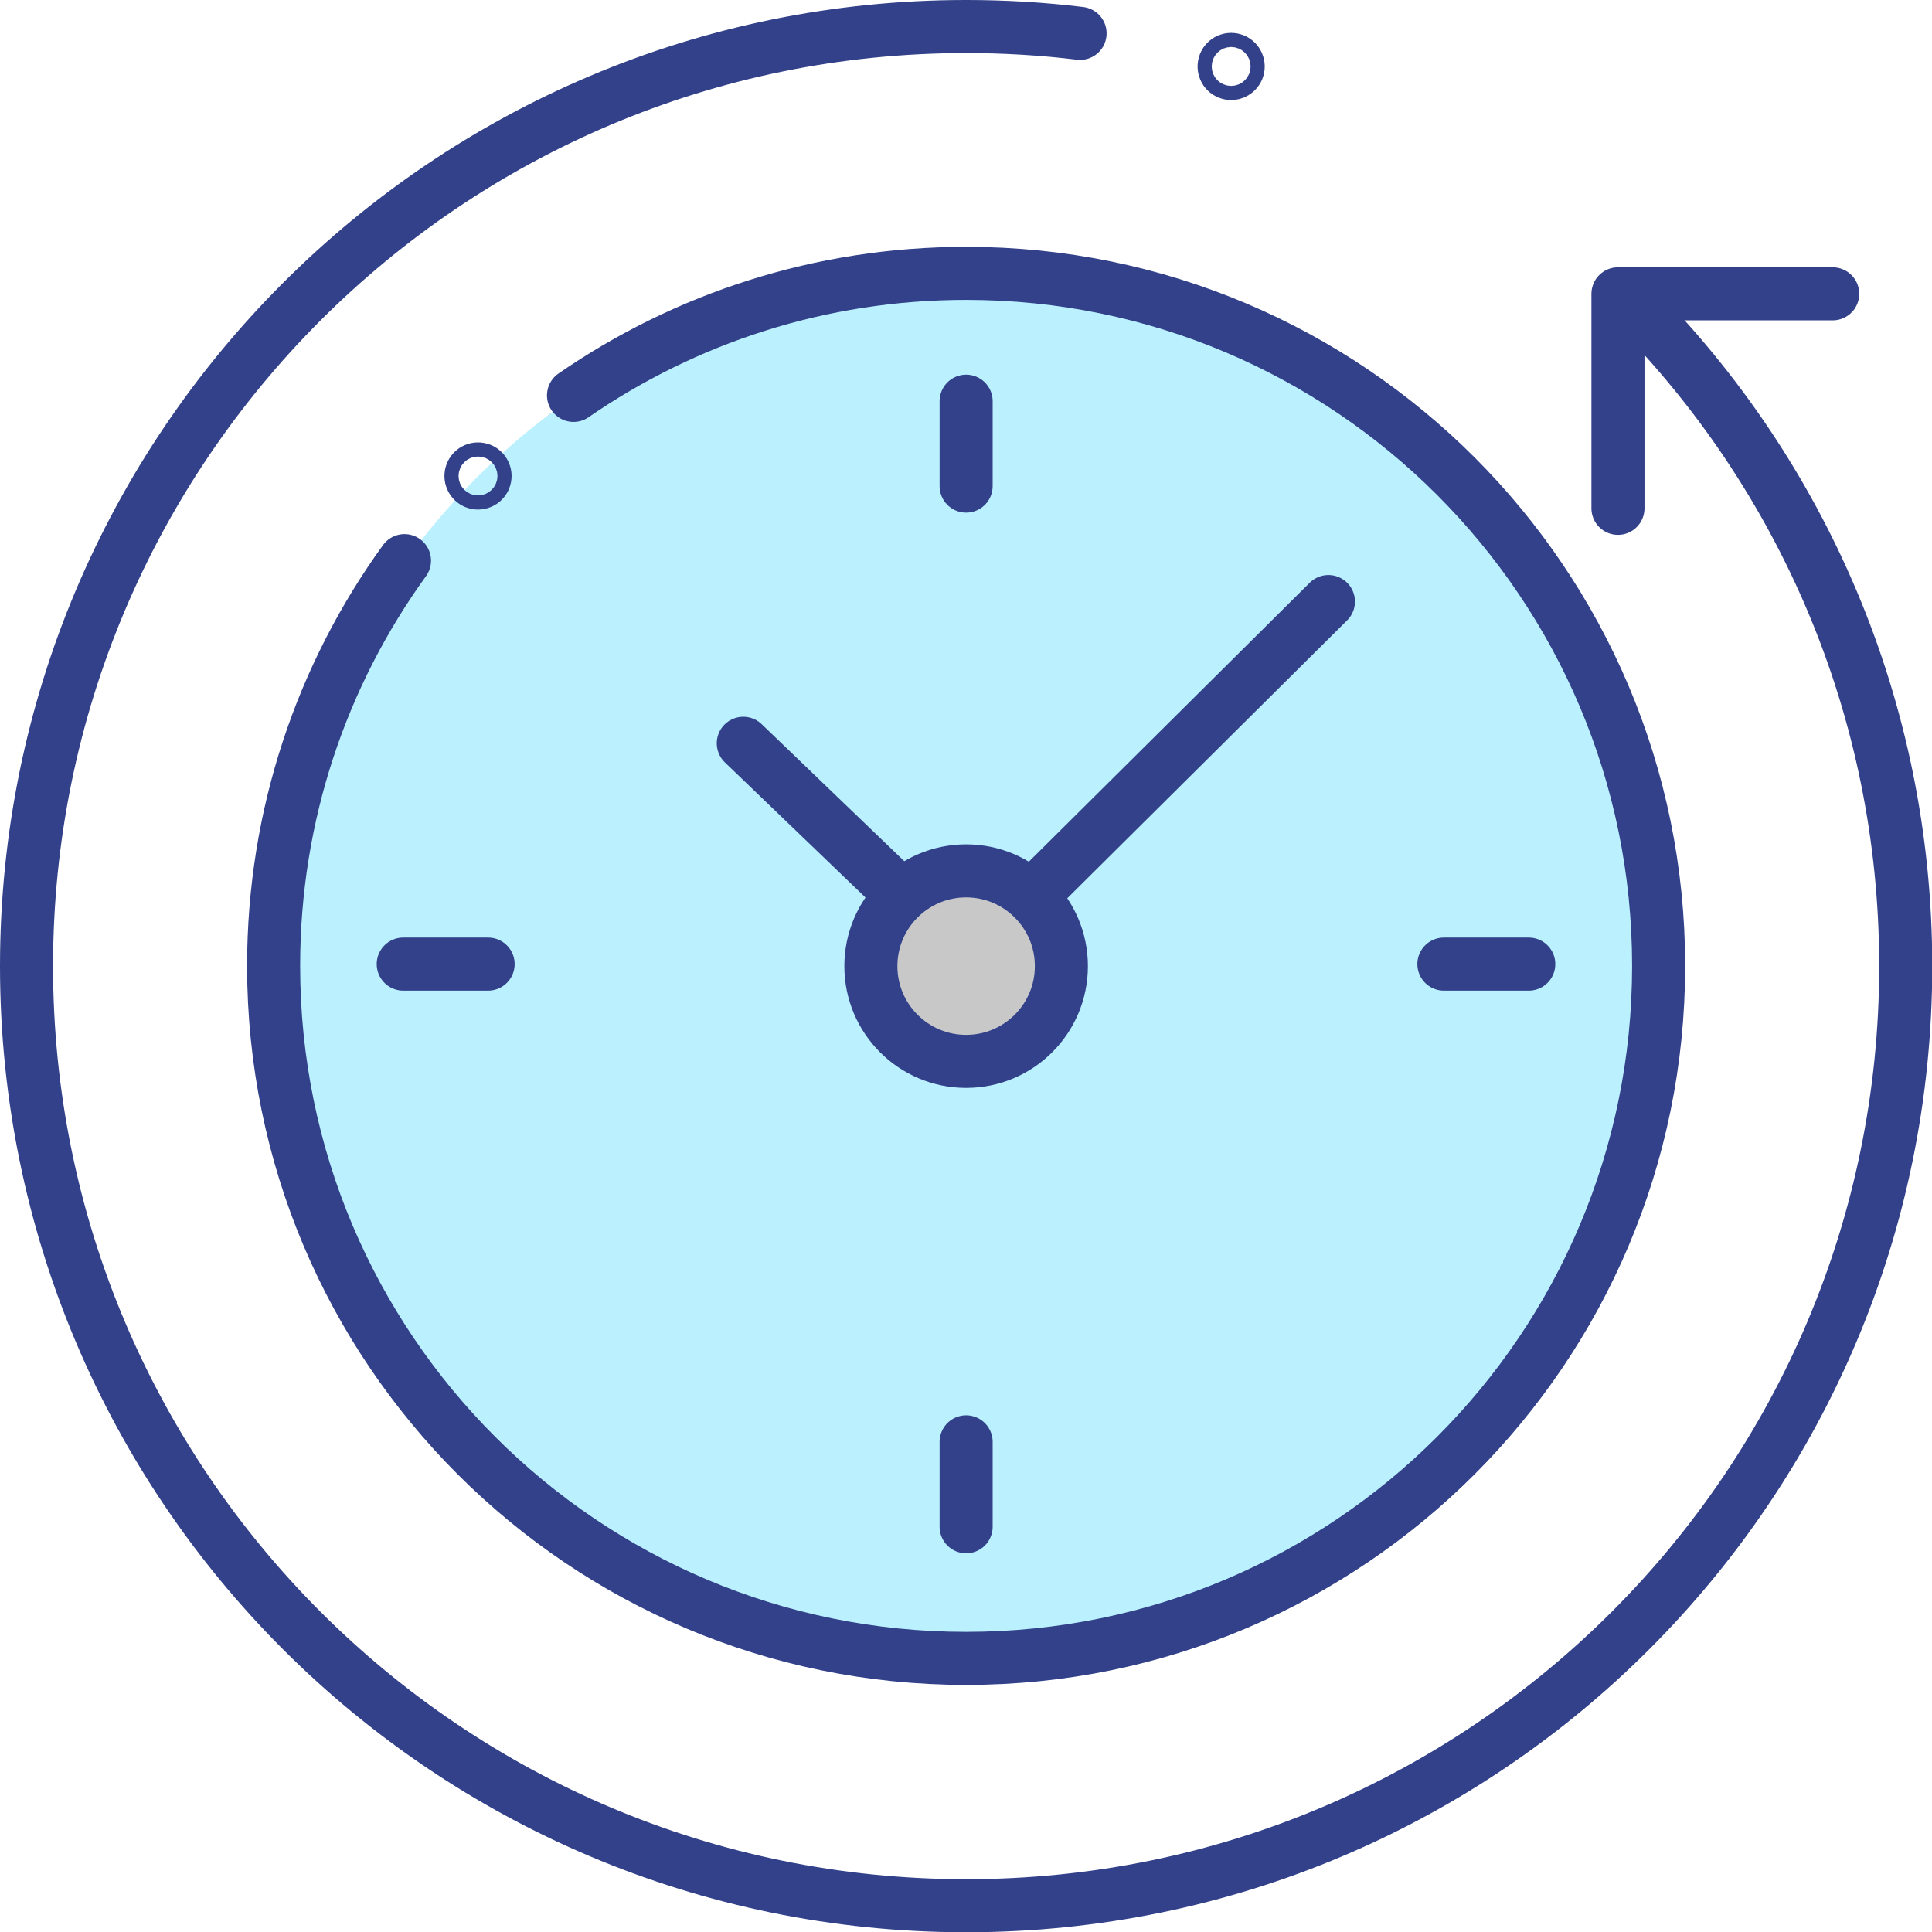
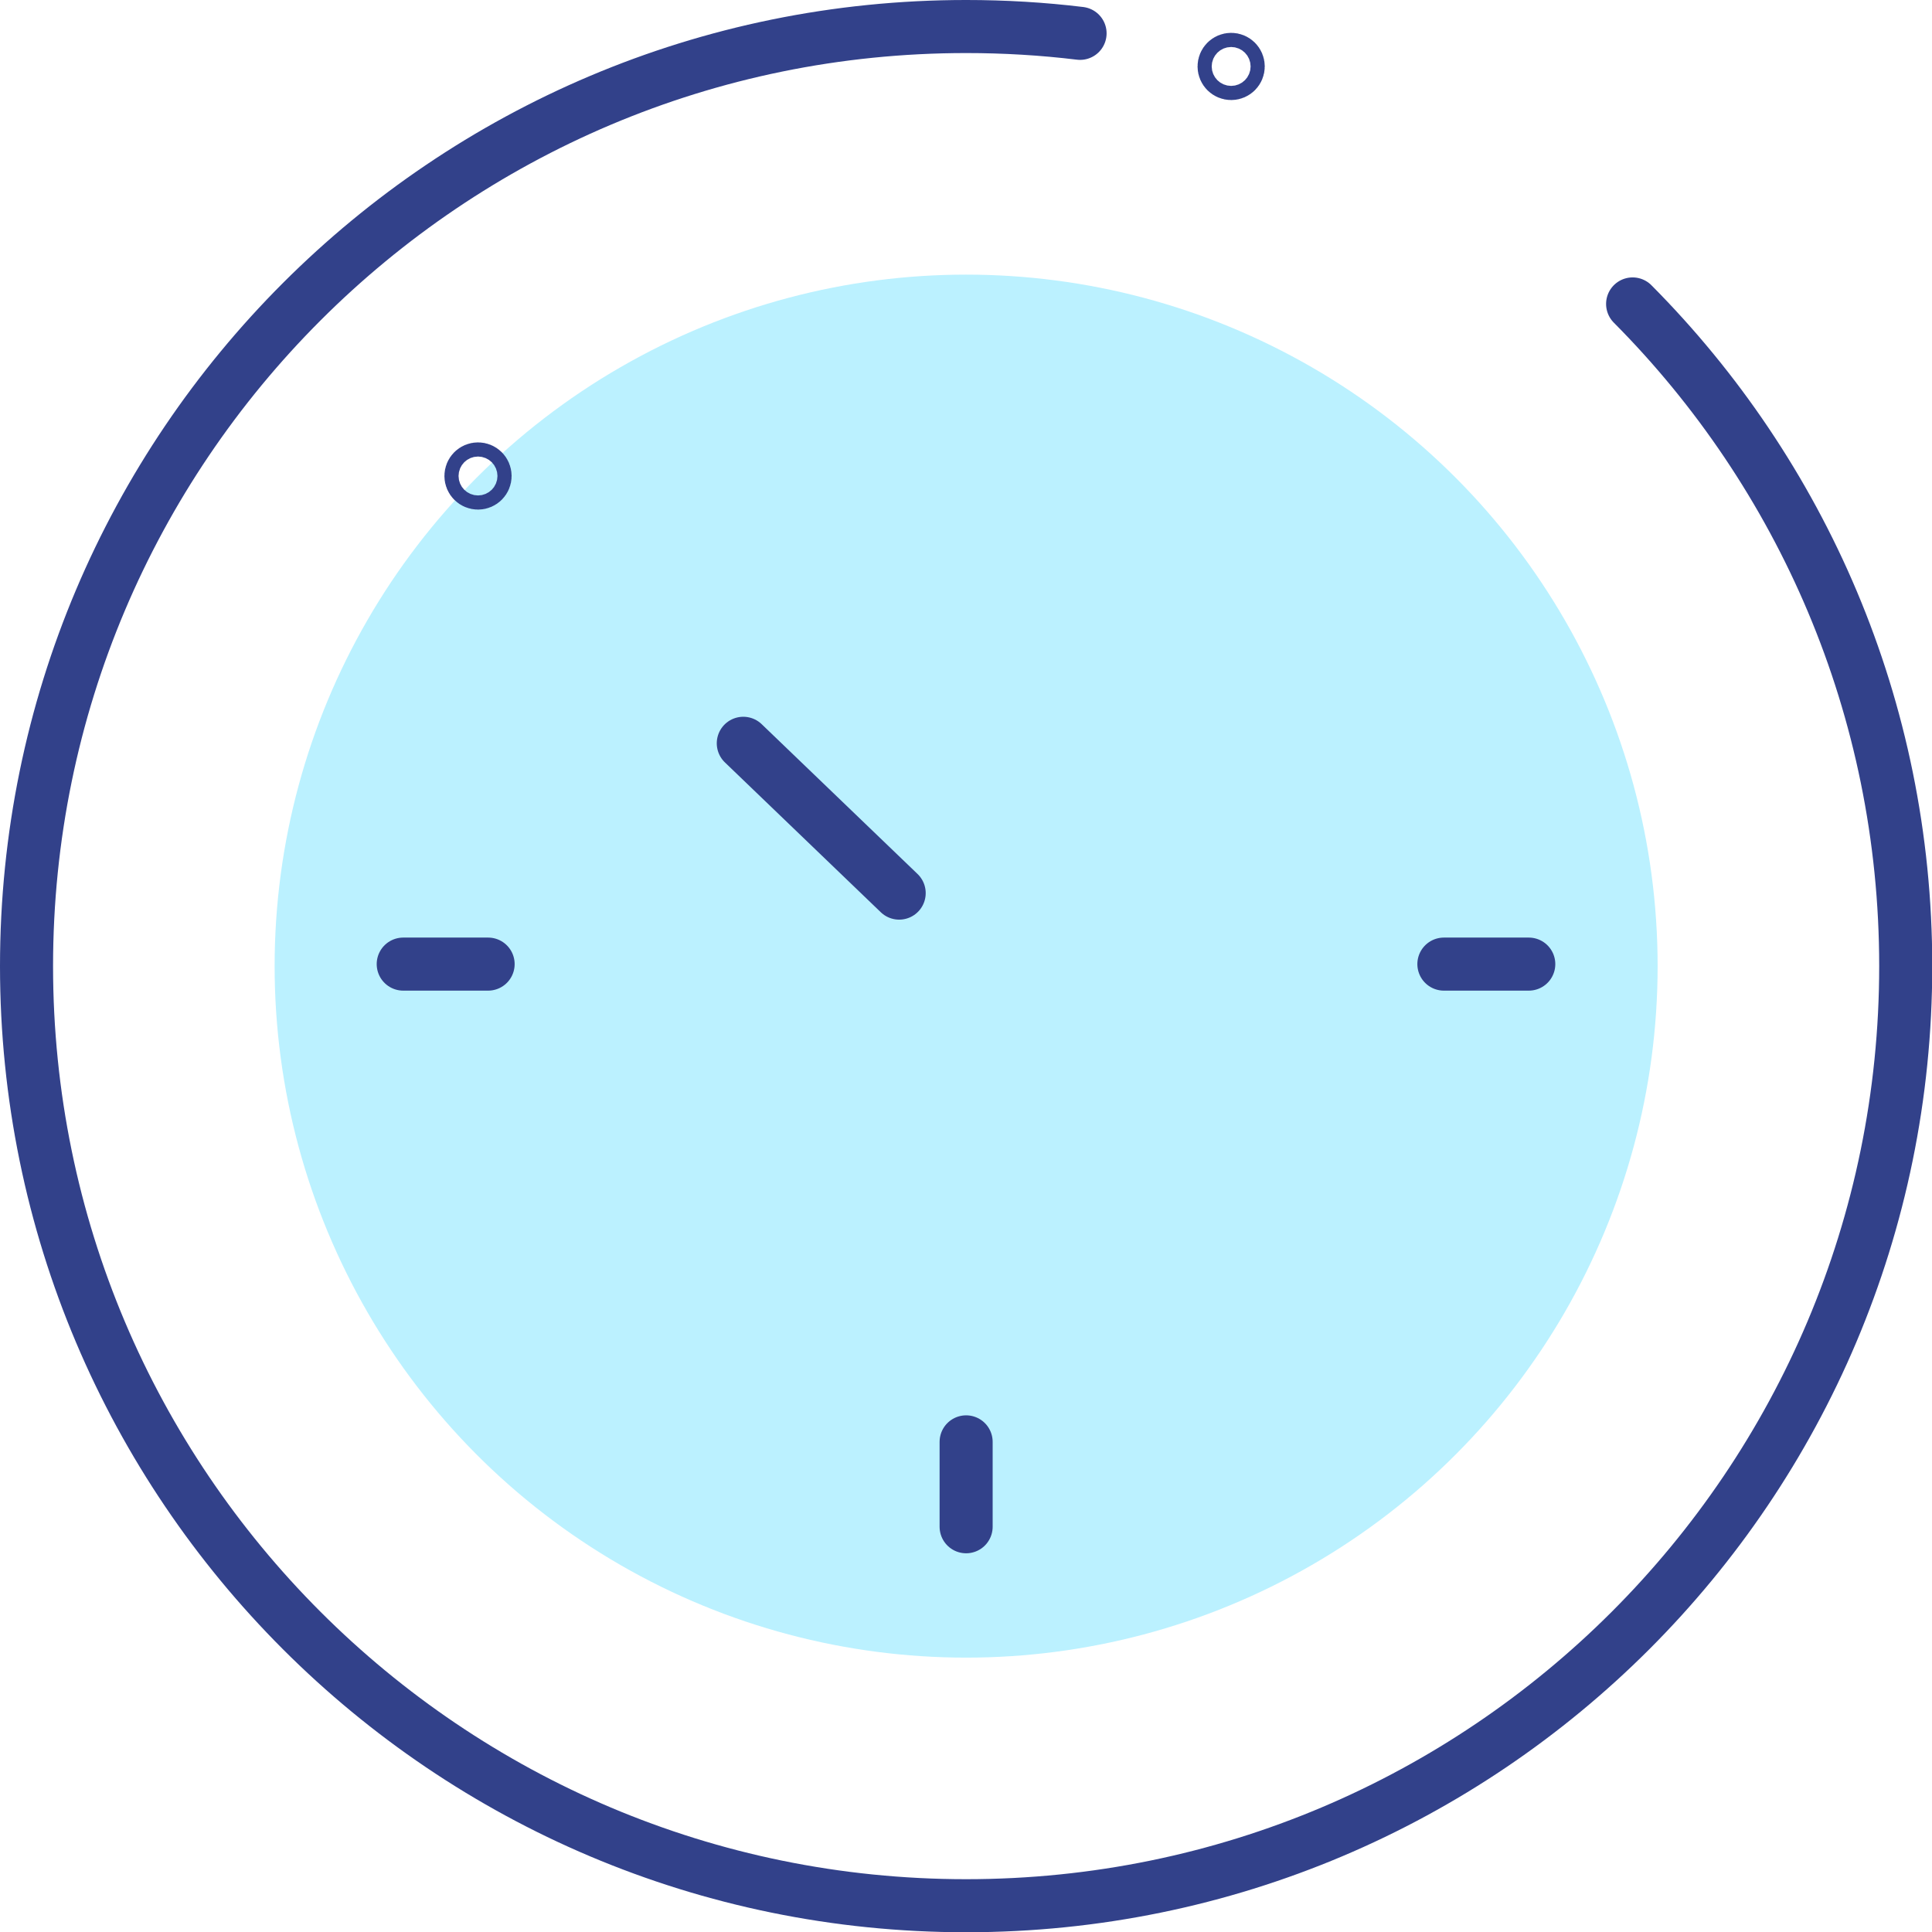
<svg xmlns="http://www.w3.org/2000/svg" id="Ebene_2" viewBox="0 0 76.47 76.47">
  <defs>
    <style>
      .cls-1 {
        fill: #bbf1ff;
      }

      .cls-2 {
        fill: #c8c8c8;
      }

      .cls-2, .cls-3 {
        stroke: #32418a;
        stroke-linecap: round;
        stroke-linejoin: round;
        stroke-width: 2.1px;
      }

      .cls-3 {
        fill: none;
      }
    </style>
  </defs>
  <g id="Ebene_2-2" data-name="Ebene_2">
    <circle class="cls-1" cx="38.24" cy="38.24" r="27.37" />
    <g>
      <path class="cls-3" d="M42.75,1.32c-1.48-.18-2.99-.27-4.51-.27C17.7,1.05,1.05,17.7,1.05,38.24s16.65,37.19,37.19,37.19,37.19-16.65,37.19-37.19c0-10.23-4.13-19.49-10.81-26.21" />
-       <polyline class="cls-3" points="64.04 20.12 64.04 11.63 72.54 11.63" />
-       <path class="cls-3" d="M16.01,22.19c-3.26,4.51-5.18,10.05-5.18,16.04,0,15.14,12.27,27.41,27.41,27.41s27.41-12.27,27.41-27.41-12.27-27.41-27.41-27.41c-5.77,0-11.12,1.78-15.54,4.83" />
-       <circle class="cls-2" cx="38.24" cy="38.24" r="3.77" />
      <line class="cls-3" x1="29.42" y1="29.42" x2="35.59" y2="35.35" />
-       <line class="cls-3" x1="52.58" y1="23.81" x2="40.96" y2="35.35" />
-       <line class="cls-3" x1="38.24" y1="15.88" x2="38.24" y2="19.24" />
      <line class="cls-3" x1="38.24" y1="57.07" x2="38.24" y2="60.43" />
      <line class="cls-3" x1="60.51" y1="38.16" x2="57.15" y2="38.16" />
      <line class="cls-3" x1="19.32" y1="38.16" x2="15.96" y2="38.16" />
      <circle class="cls-3" cx="18.92" cy="18.84" r=".28" />
      <circle class="cls-3" cx="48.73" cy="2.63" r=".28" />
    </g>
  </g>
</svg>